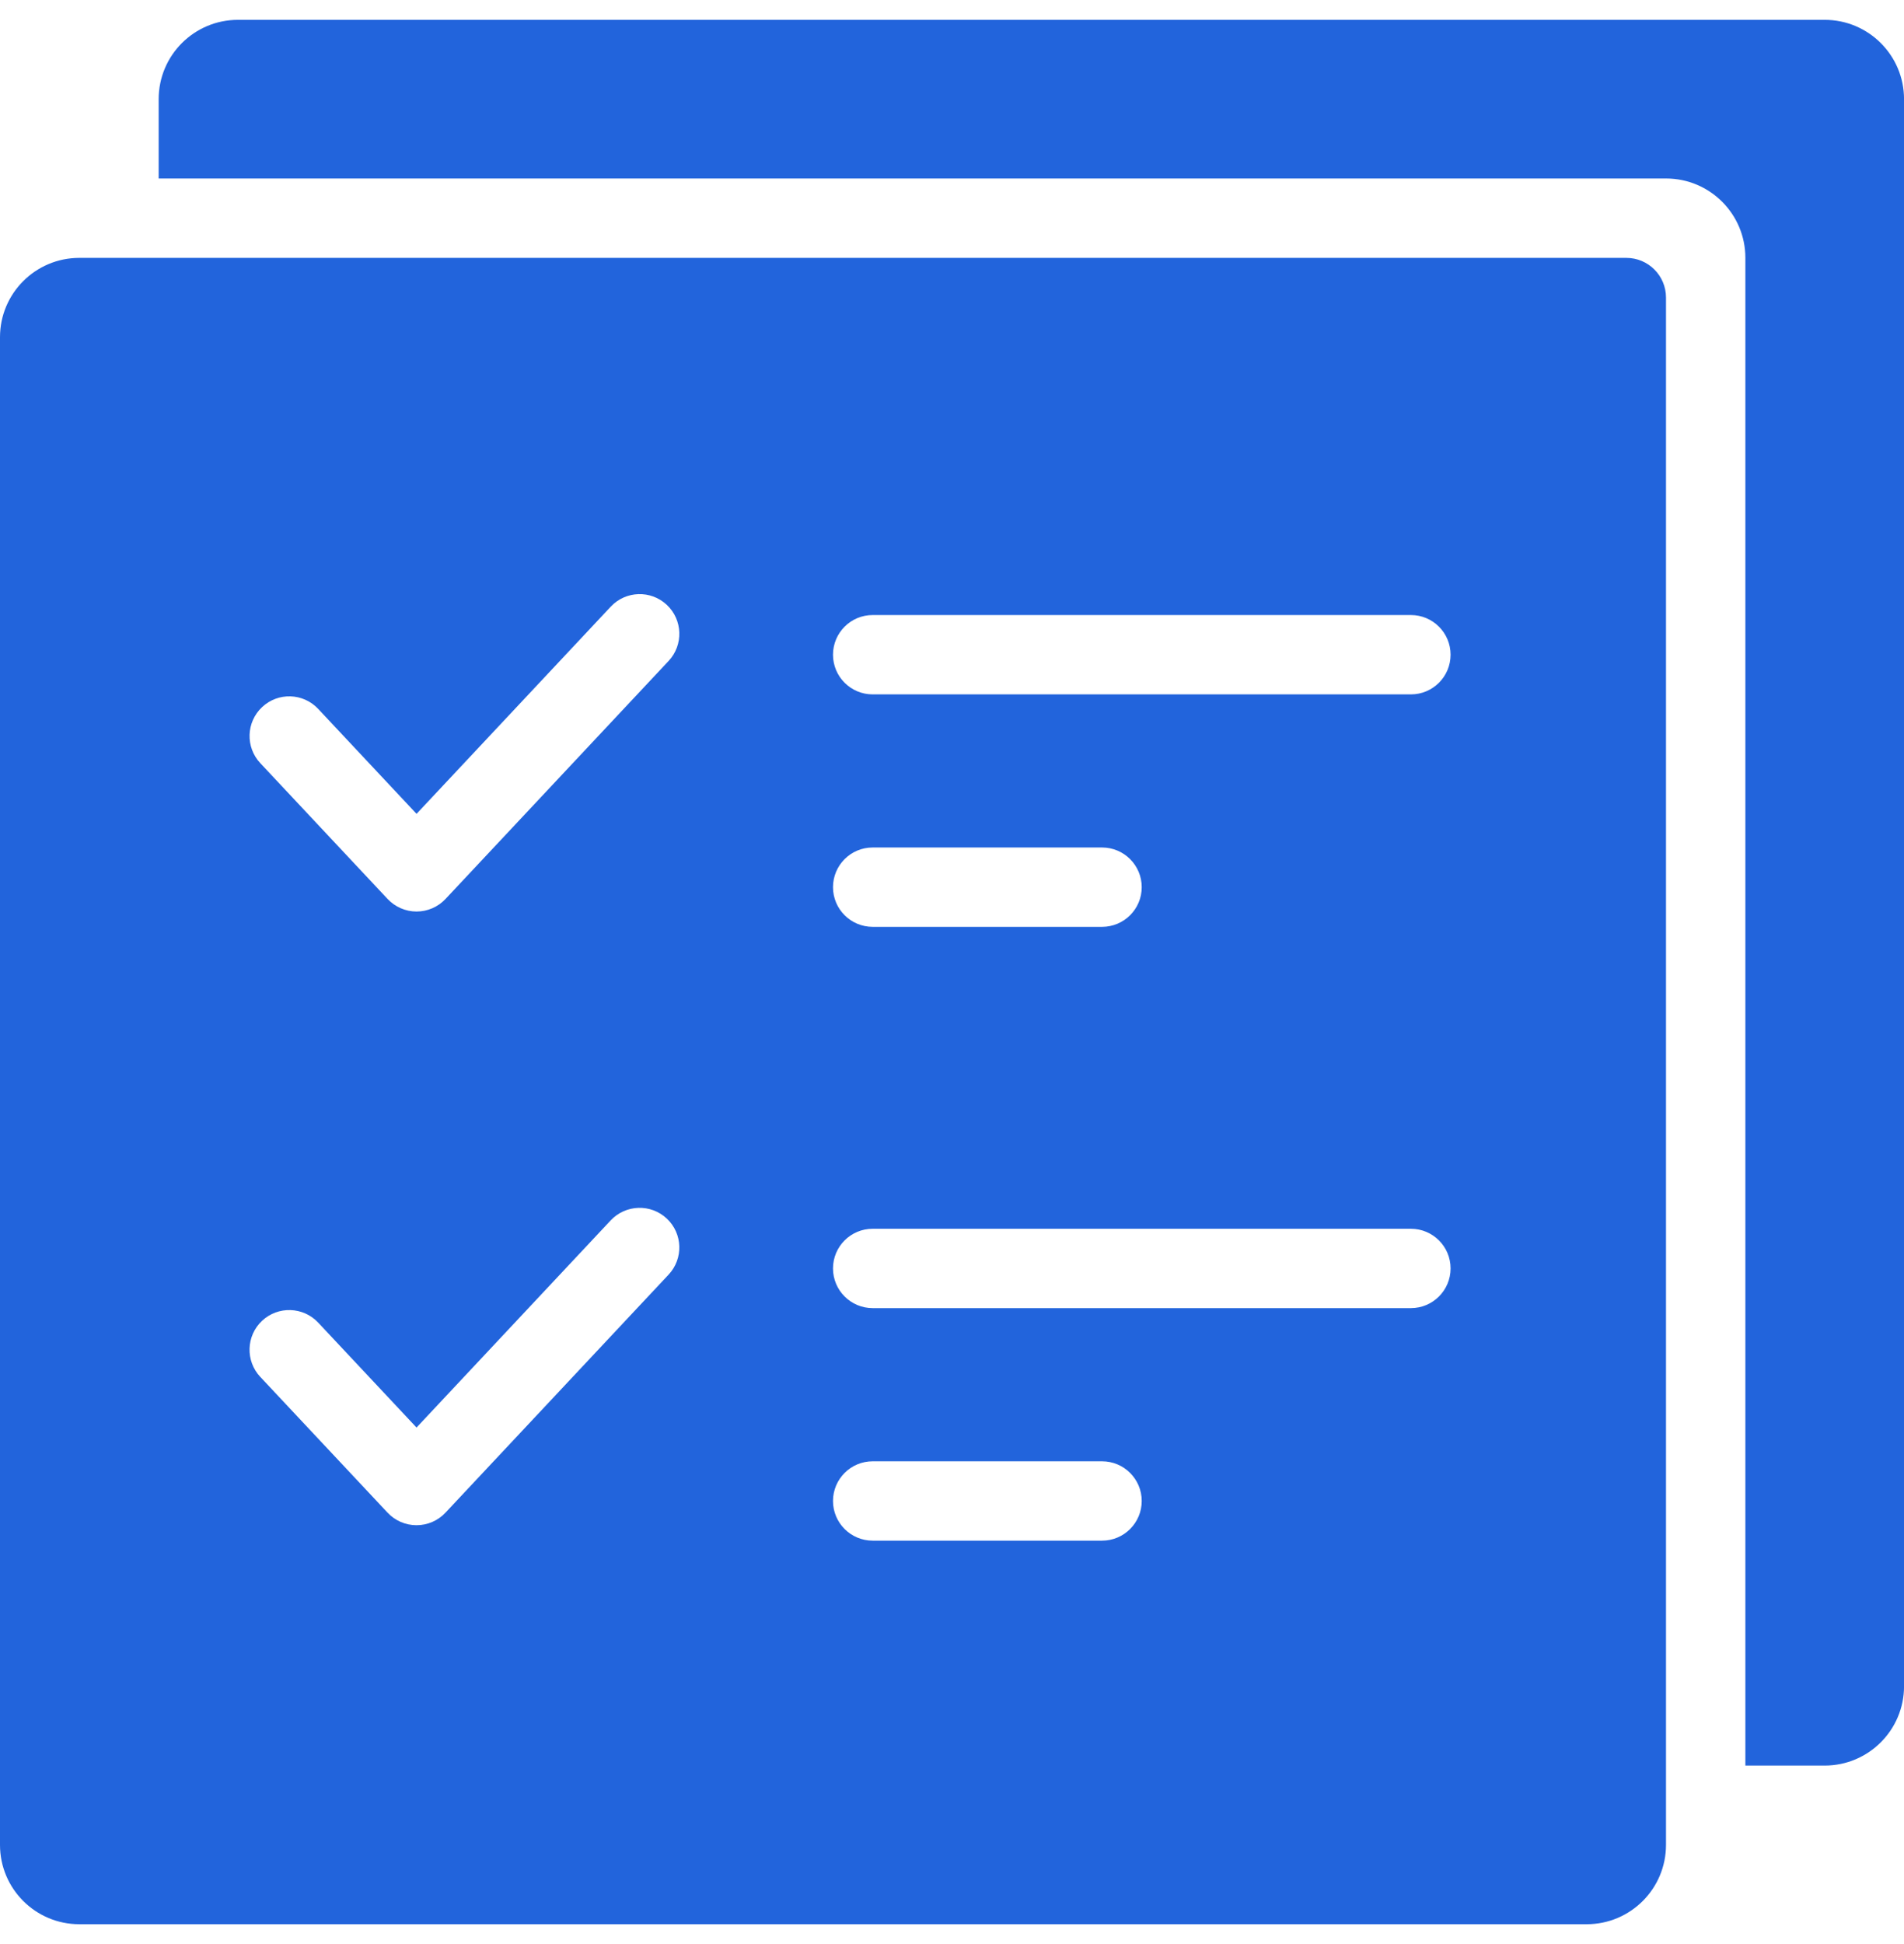
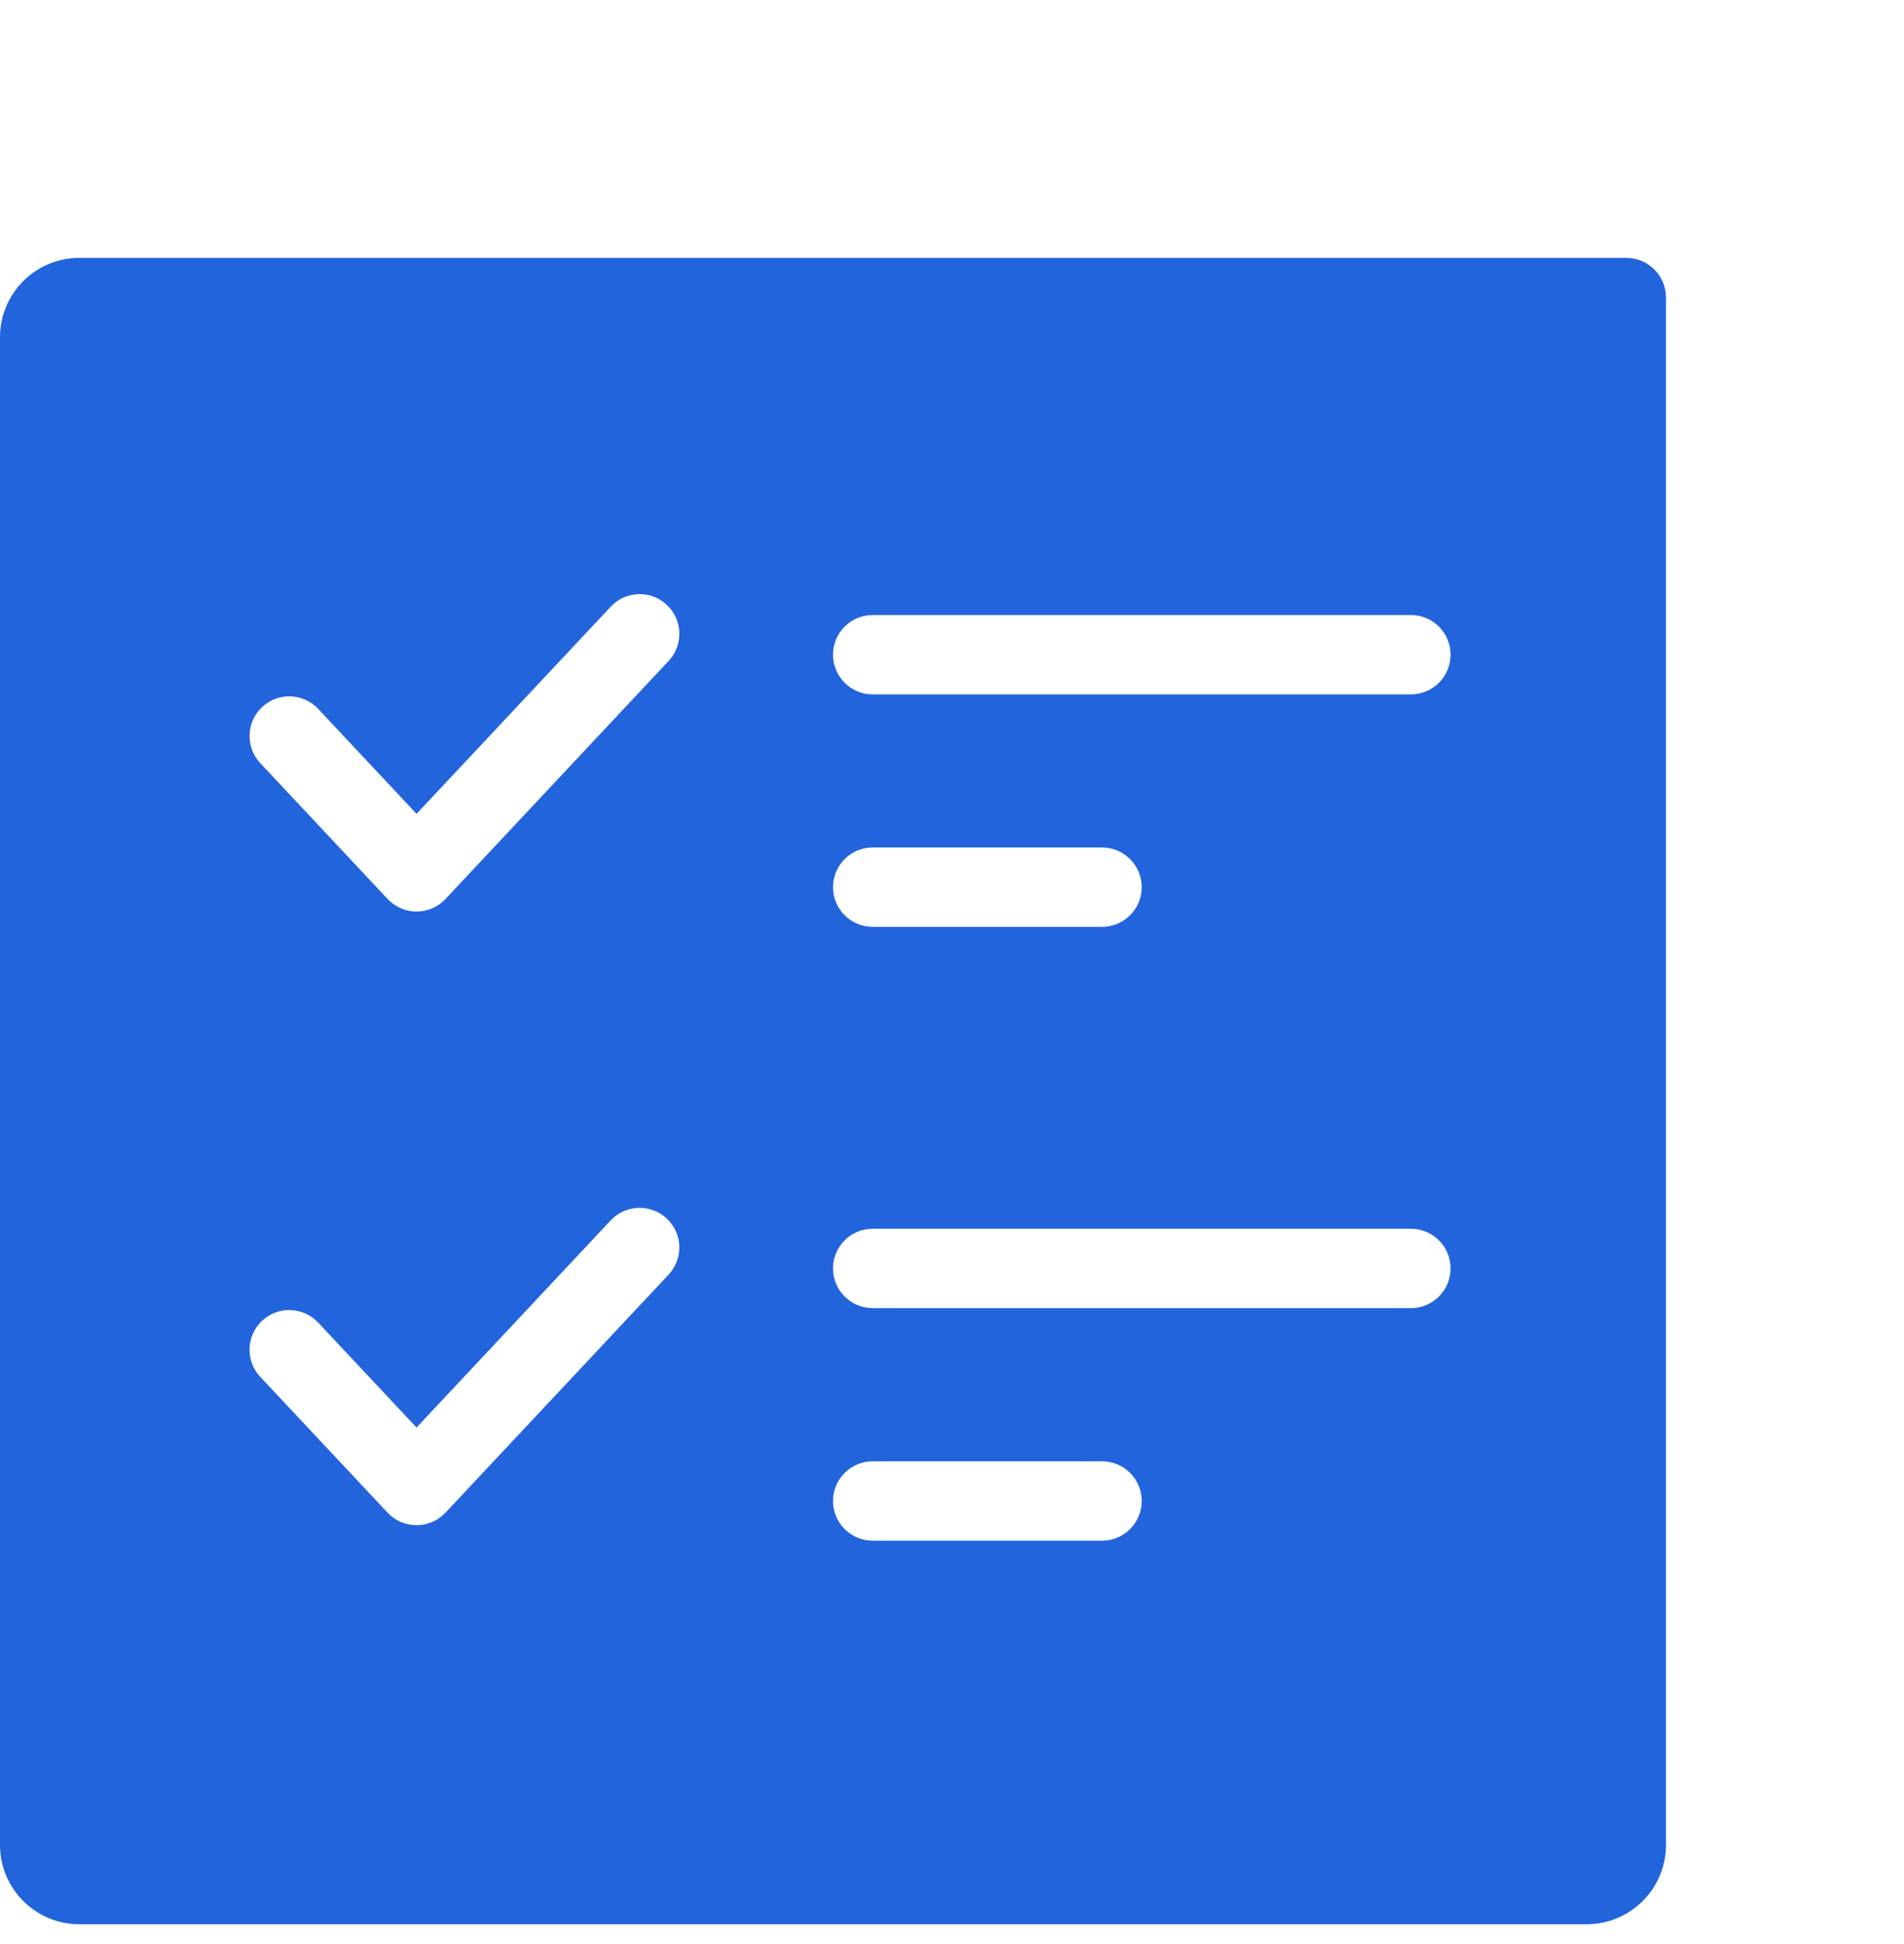
<svg xmlns="http://www.w3.org/2000/svg" width="48" height="49" viewBox="0 0 48 49" fill="none">
-   <path fill-rule="evenodd" clip-rule="evenodd" d="M6 0.5C4.895 0.5 4 1.395 4 2.5V4.499H42.001C43.105 4.499 44.001 5.394 44.001 6.499V44.501H46.001C47.105 44.501 48.001 43.605 48.001 42.501V2.5C48.001 1.395 47.105 0.5 46.001 0.5H6Z" fill="#2264DC" />
  <path fill-rule="evenodd" clip-rule="evenodd" d="M0 8.5C0 7.395 0.895 6.5 2 6.5H41C41.553 6.5 42 6.948 42 7.5V46.5C42 47.605 41.105 48.5 40 48.5H2C0.895 48.5 0 47.605 0 46.5V8.5ZM16.81 30.714C17.213 31.092 17.233 31.724 16.855 32.127L11.23 38.127C11.041 38.329 10.777 38.443 10.501 38.443C10.224 38.443 9.96 38.329 9.771 38.127L6.561 34.704C6.184 34.301 6.204 33.668 6.607 33.29C7.01 32.913 7.643 32.933 8.021 33.336L10.501 35.981L15.396 30.759C15.774 30.357 16.407 30.336 16.81 30.714ZM22 30.971C21.448 30.971 21 31.418 21 31.971C21 32.523 21.448 32.971 22 32.971H35.569C36.121 32.971 36.569 32.523 36.569 31.971C36.569 31.418 36.121 30.971 35.569 30.971H22ZM21 37.832C21 37.28 21.448 36.832 22 36.832H27.783C28.335 36.832 28.783 37.28 28.783 37.832C28.783 38.384 28.335 38.832 27.783 38.832H22C21.448 38.832 21 38.384 21 37.832ZM16.856 16.659C17.233 16.256 17.213 15.623 16.81 15.245C16.407 14.867 15.774 14.888 15.397 15.291L10.501 20.513L8.021 17.867C7.643 17.464 7.01 17.444 6.608 17.822C6.205 18.199 6.184 18.832 6.562 19.235L9.772 22.659C9.961 22.86 10.225 22.975 10.501 22.975C10.778 22.975 11.042 22.86 11.231 22.659L16.856 16.659ZM21 16.502C21 15.95 21.448 15.502 22 15.502H35.569C36.121 15.502 36.569 15.95 36.569 16.502C36.569 17.054 36.121 17.502 35.569 17.502H22C21.448 17.502 21 17.054 21 16.502ZM22 21.361C21.448 21.361 21 21.809 21 22.361C21 22.914 21.448 23.361 22 23.361H27.783C28.335 23.361 28.783 22.914 28.783 22.361C28.783 21.809 28.335 21.361 27.783 21.361H22Z" fill="#2264DC" />
</svg>